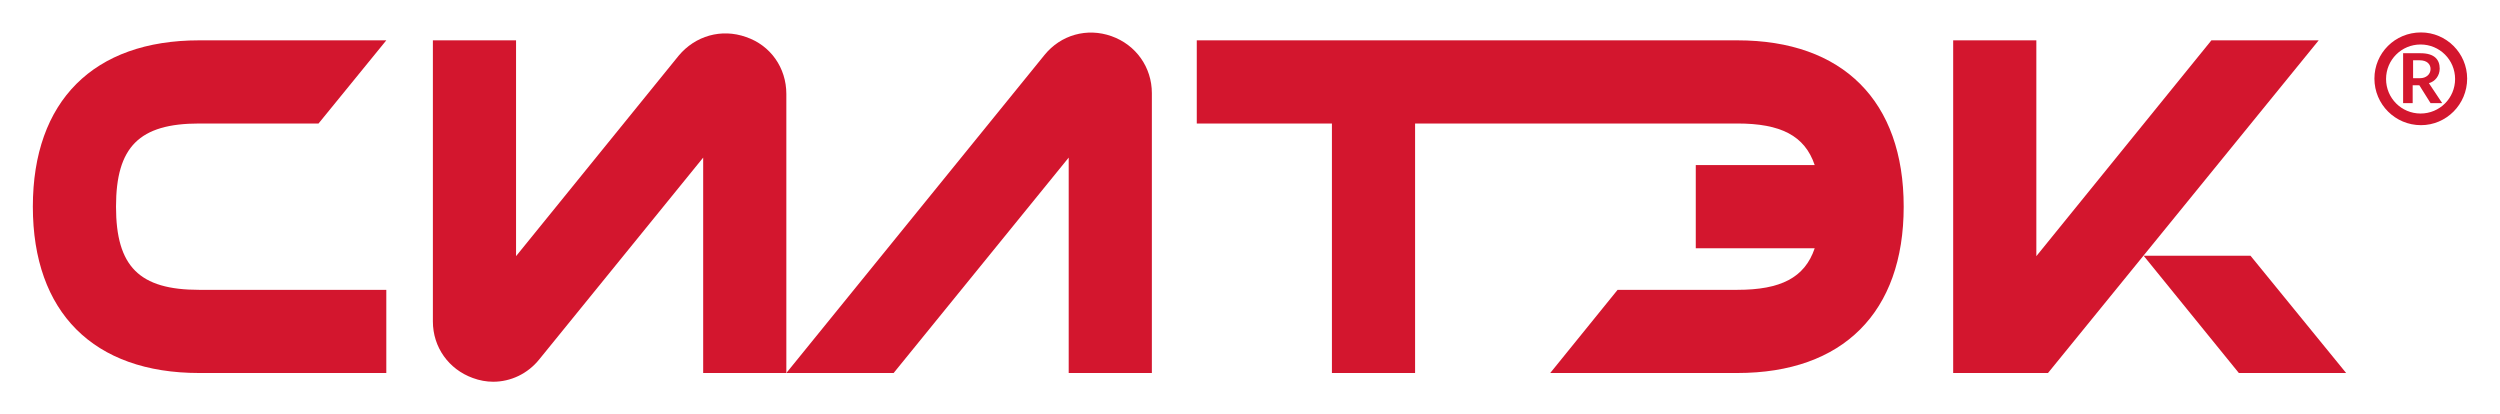
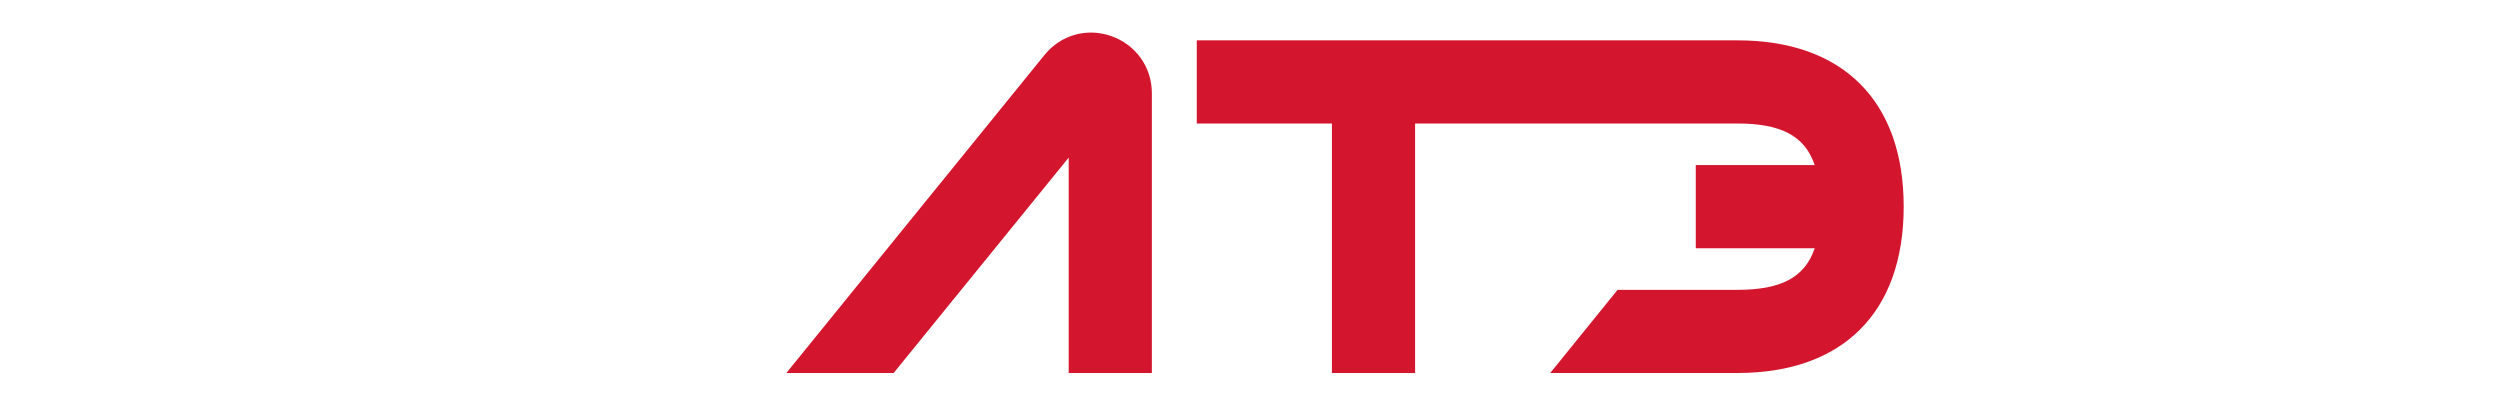
<svg xmlns="http://www.w3.org/2000/svg" version="1.1" id="Layer_1" x="0px" y="0px" viewBox="0 0 601.2 99.5" style="enable-background:new 0 0 601.2 99.5;" xml:space="preserve">
  <style type="text/css">
	.st0{fill:#D3162E;}
</style>
  <g>
    <g>
-       <path class="st0" d="M47.9,29.7h28.7l16.3-20h-45c-25.4,0-40,14.6-40,40s14.6,40,40,40h45v-20h-45c-14.4,0-20-5.6-20-20    S33.5,29.7,47.9,29.7z" />
-       <path class="st0" d="M179.4,8.9c-5.9-2.1-12.2-0.3-16.2,4.5l-39.1,48.2V9.7h-20v67.6c0,6.2,3.8,11.5,9.6,13.6    c1.6,0.6,3.3,0.9,4.9,0.9c4.2,0,8.3-1.9,11.1-5.4l39.4-48.5v51.8h20V22.6C189.1,16.3,185.3,10.9,179.4,8.9L179.4,8.9z" />
      <path class="st0" d="M417.8,9.7h-130v20h32.5v60h20v-60h77.5c10.4,0,16.2,2.9,18.6,10h-28.6v20h28.6c-2.4,7.1-8.2,10-18.6,10H389    l-16.2,20h45c25.4,0,40-14.6,40-40S443.2,9.7,417.8,9.7L417.8,9.7z" />
-       <polygon class="st0" points="531.8,9.7 489.7,61.6 489.7,9.7 469.7,9.7 469.7,89.7 492.5,89.7 557.6,9.7   " />
-       <polygon class="st0" points="541.2,61.5 515.5,61.5 538.4,89.7 564.2,89.7   " />
      <path class="st0" d="M267.3,8.7c-5.9-2.1-12.2-0.3-16.1,4.5l-62.1,76.5h25.8L257,37.9v51.8h20V22.4C277,16.2,273.2,10.8,267.3,8.7    L267.3,8.7z" />
    </g>
-     <path class="st0" d="M582.2,7.8c6.1,0,11.1,5,11.1,11.1c0,6.2-5,11.2-11.1,11.2c-6.2,0-11.2-5-11.2-11.2   C571,12.8,575.9,7.8,582.2,7.8L582.2,7.8z M582.1,27.3c4.6,0,8.3-3.7,8.3-8.3s-3.7-8.3-8.3-8.3s-8.3,3.7-8.3,8.3   S577.5,27.3,582.1,27.3z M577.9,24.8v-12h4.2c3.4,0,4.6,1.6,4.6,3.7c0,1.7-1.1,3.1-2.6,3.5l3.2,4.8h-2.8l-2.7-4.3h-1.6v4.3   L577.9,24.8L577.9,24.8z M580.3,14.5v4.3h1.7c1.4,0,2.5-0.9,2.5-2.2c0-1.2-0.9-2.1-2.6-2.1H580.3z" />
  </g>
</svg>